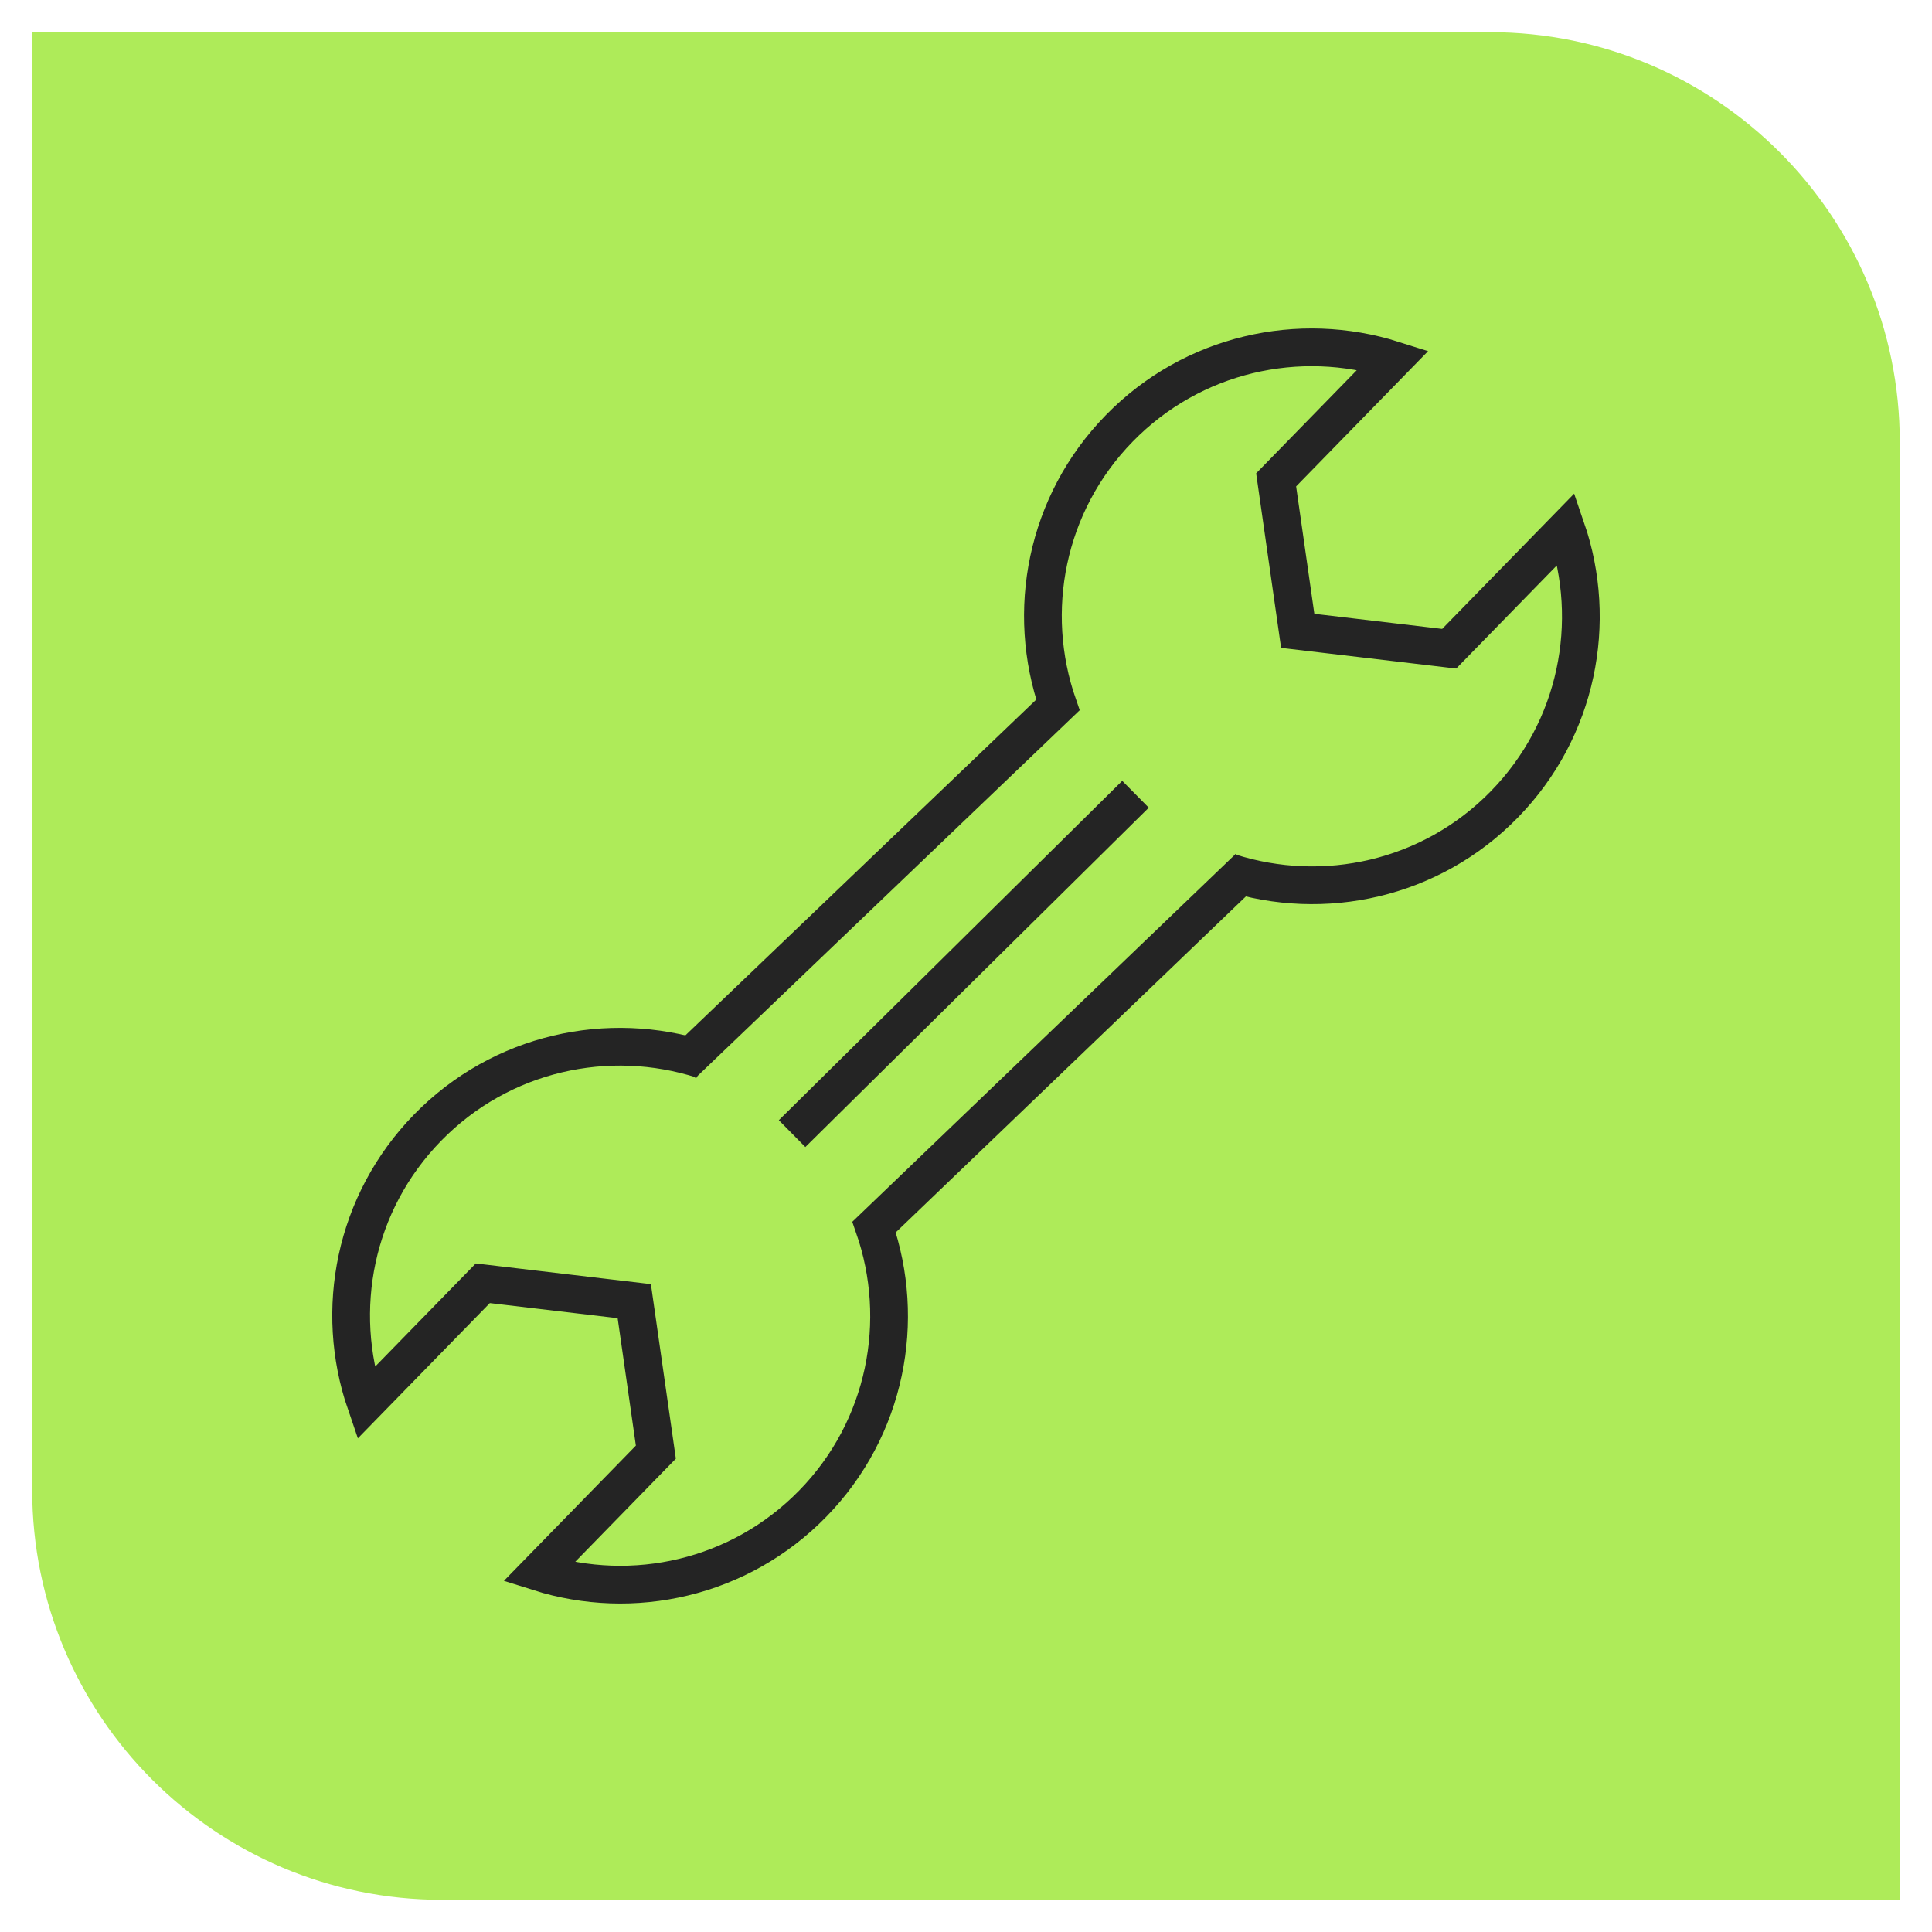
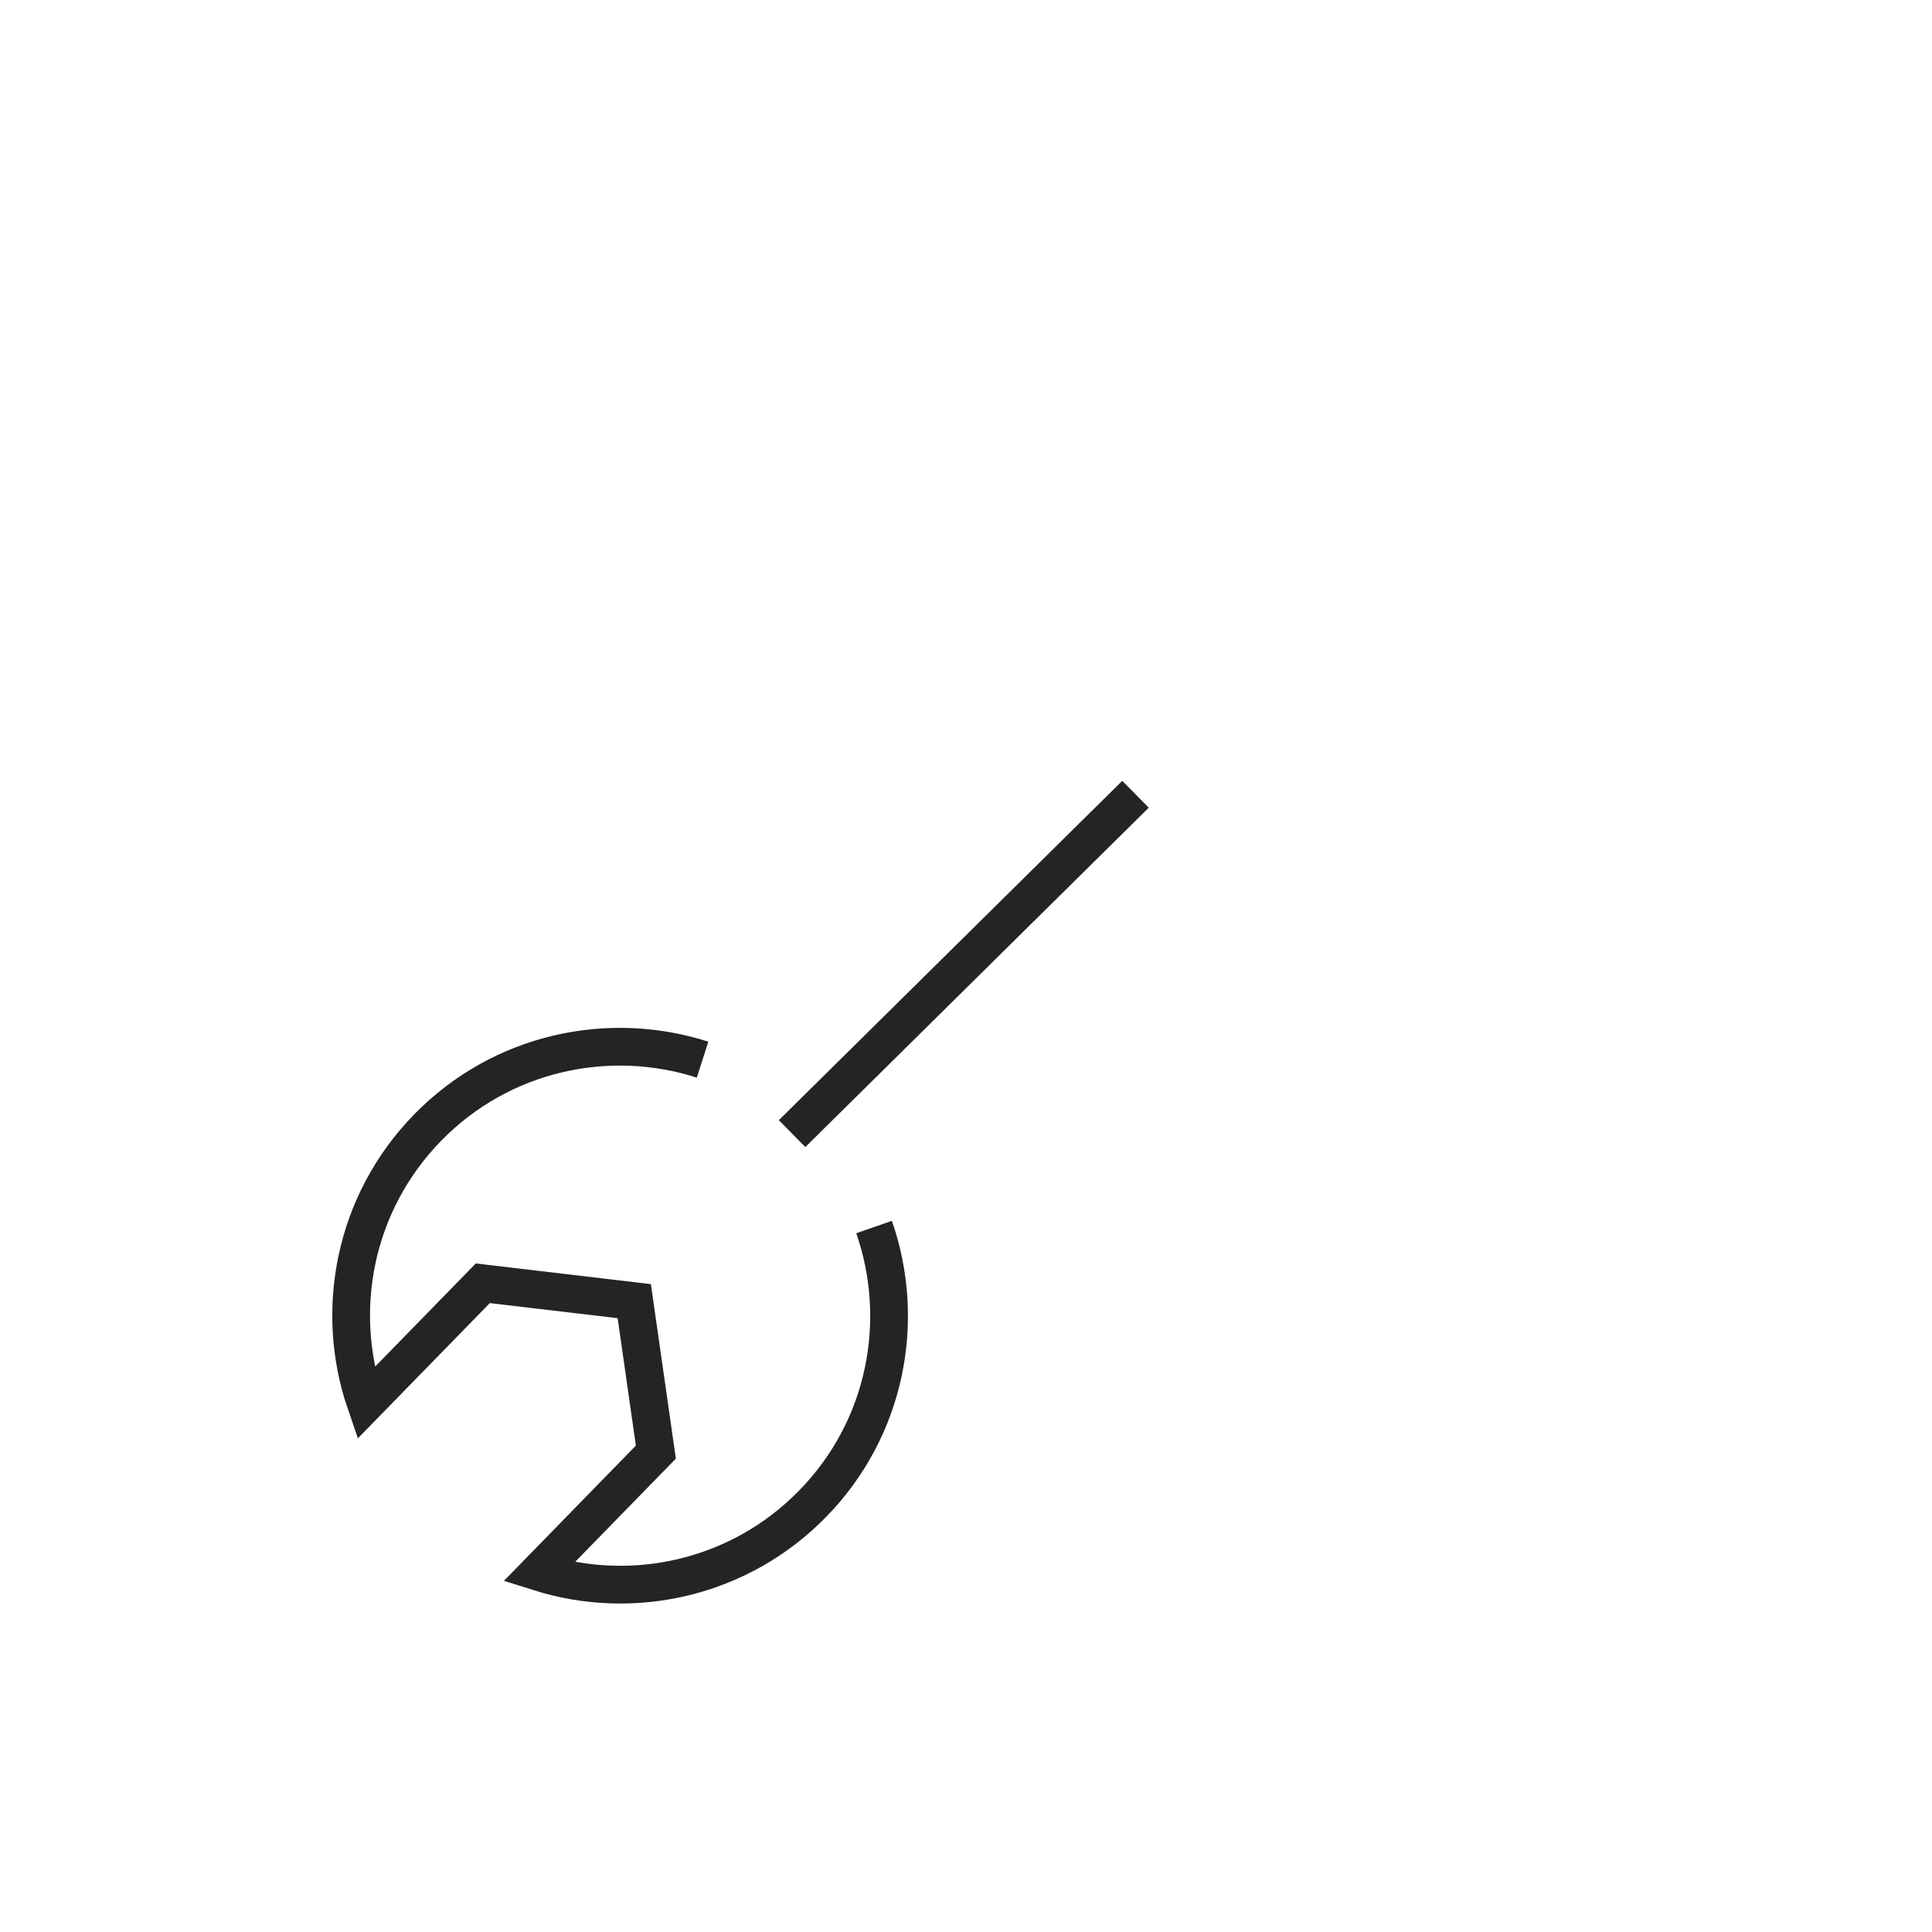
<svg xmlns="http://www.w3.org/2000/svg" version="1.1" id="Layer_1" x="0px" y="0px" viewBox="0 0 512 512" style="enable-background:new 0 0 512 512;" xml:space="preserve">
  <style type="text/css">
	.st0{fill:#AEEB59;}
	.st1{fill:none;stroke:#242424;stroke-width:10;stroke-miterlimit:10;}
</style>
-   <path class="st0" d="M503.47,503.47H117.17c-60,0-108.64-48.64-108.64-108.64V8.53h386.29c60,0,108.64,48.64,108.64,108.64V503.47z" />
  <g>
    <g>
-       <path class="st1" d="M186.19,280.82c-24.93-8-53.34-1.99-72.87,18.02c-19.46,19.94-24.86,48.37-16.39,73.03l31.02-31.79    l40.14,4.74l5.72,40.01l-31.02,31.79l0,0c24.87,7.87,53.15,1.78,72.61-18.16c19.53-20.01,24.84-48.55,16.24-73.28l99.32-95.3" />
+       <path class="st1" d="M186.19,280.82c-24.93-8-53.34-1.99-72.87,18.02c-19.46,19.94-24.86,48.37-16.39,73.03l31.02-31.79    l40.14,4.74l5.72,40.01l-31.02,31.79l0,0c24.87,7.87,53.15,1.78,72.61-18.16c19.53-20.01,24.84-48.55,16.24-73.28" />
    </g>
    <g>
-       <path class="st1" d="M325.81,231.18c24.93,8,53.34,1.99,72.87-18.02c19.46-19.94,24.86-48.37,16.39-73.03l-31.02,31.79    l-40.14-4.74l-5.72-40.01l31.02-31.79l0,0c-24.87-7.87-53.15-1.78-72.61,18.16c-19.53,20.01-24.84,48.55-16.24,73.28l-99.51,95.23    " />
-     </g>
+       </g>
    <line class="st1" x1="209.91" y1="300.42" x2="300.92" y2="210.49" />
  </g>
</svg>